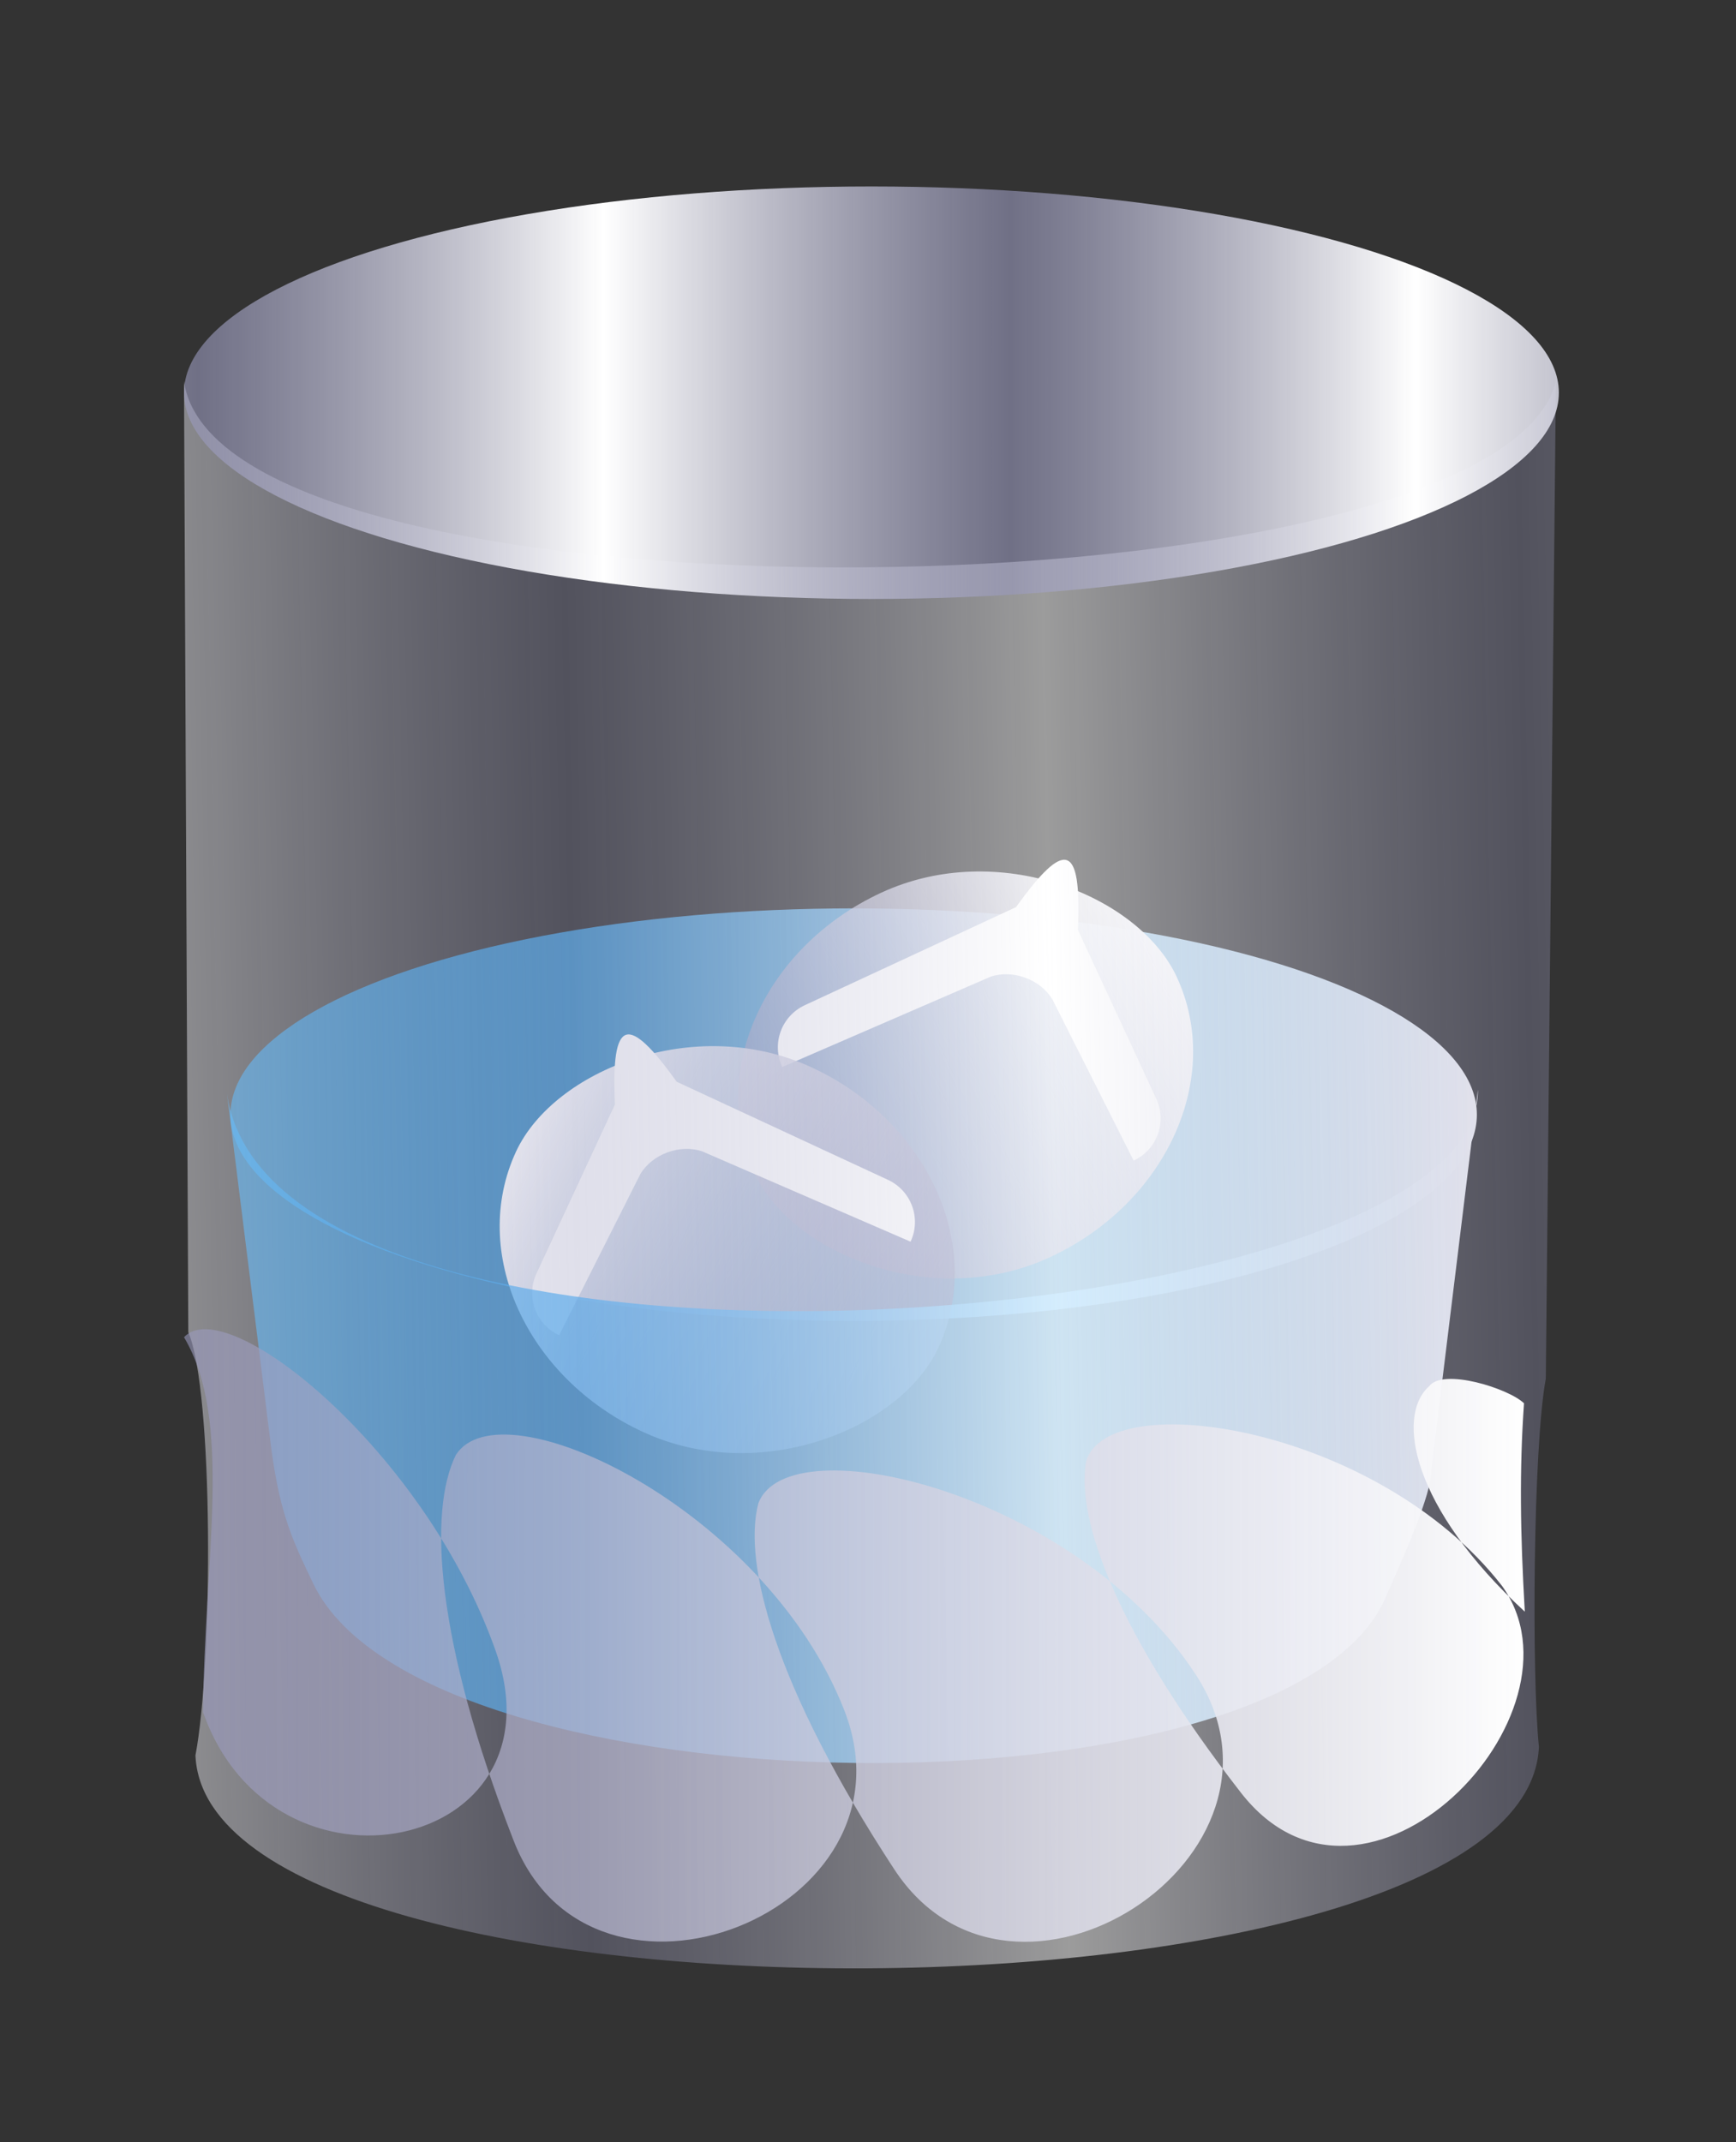
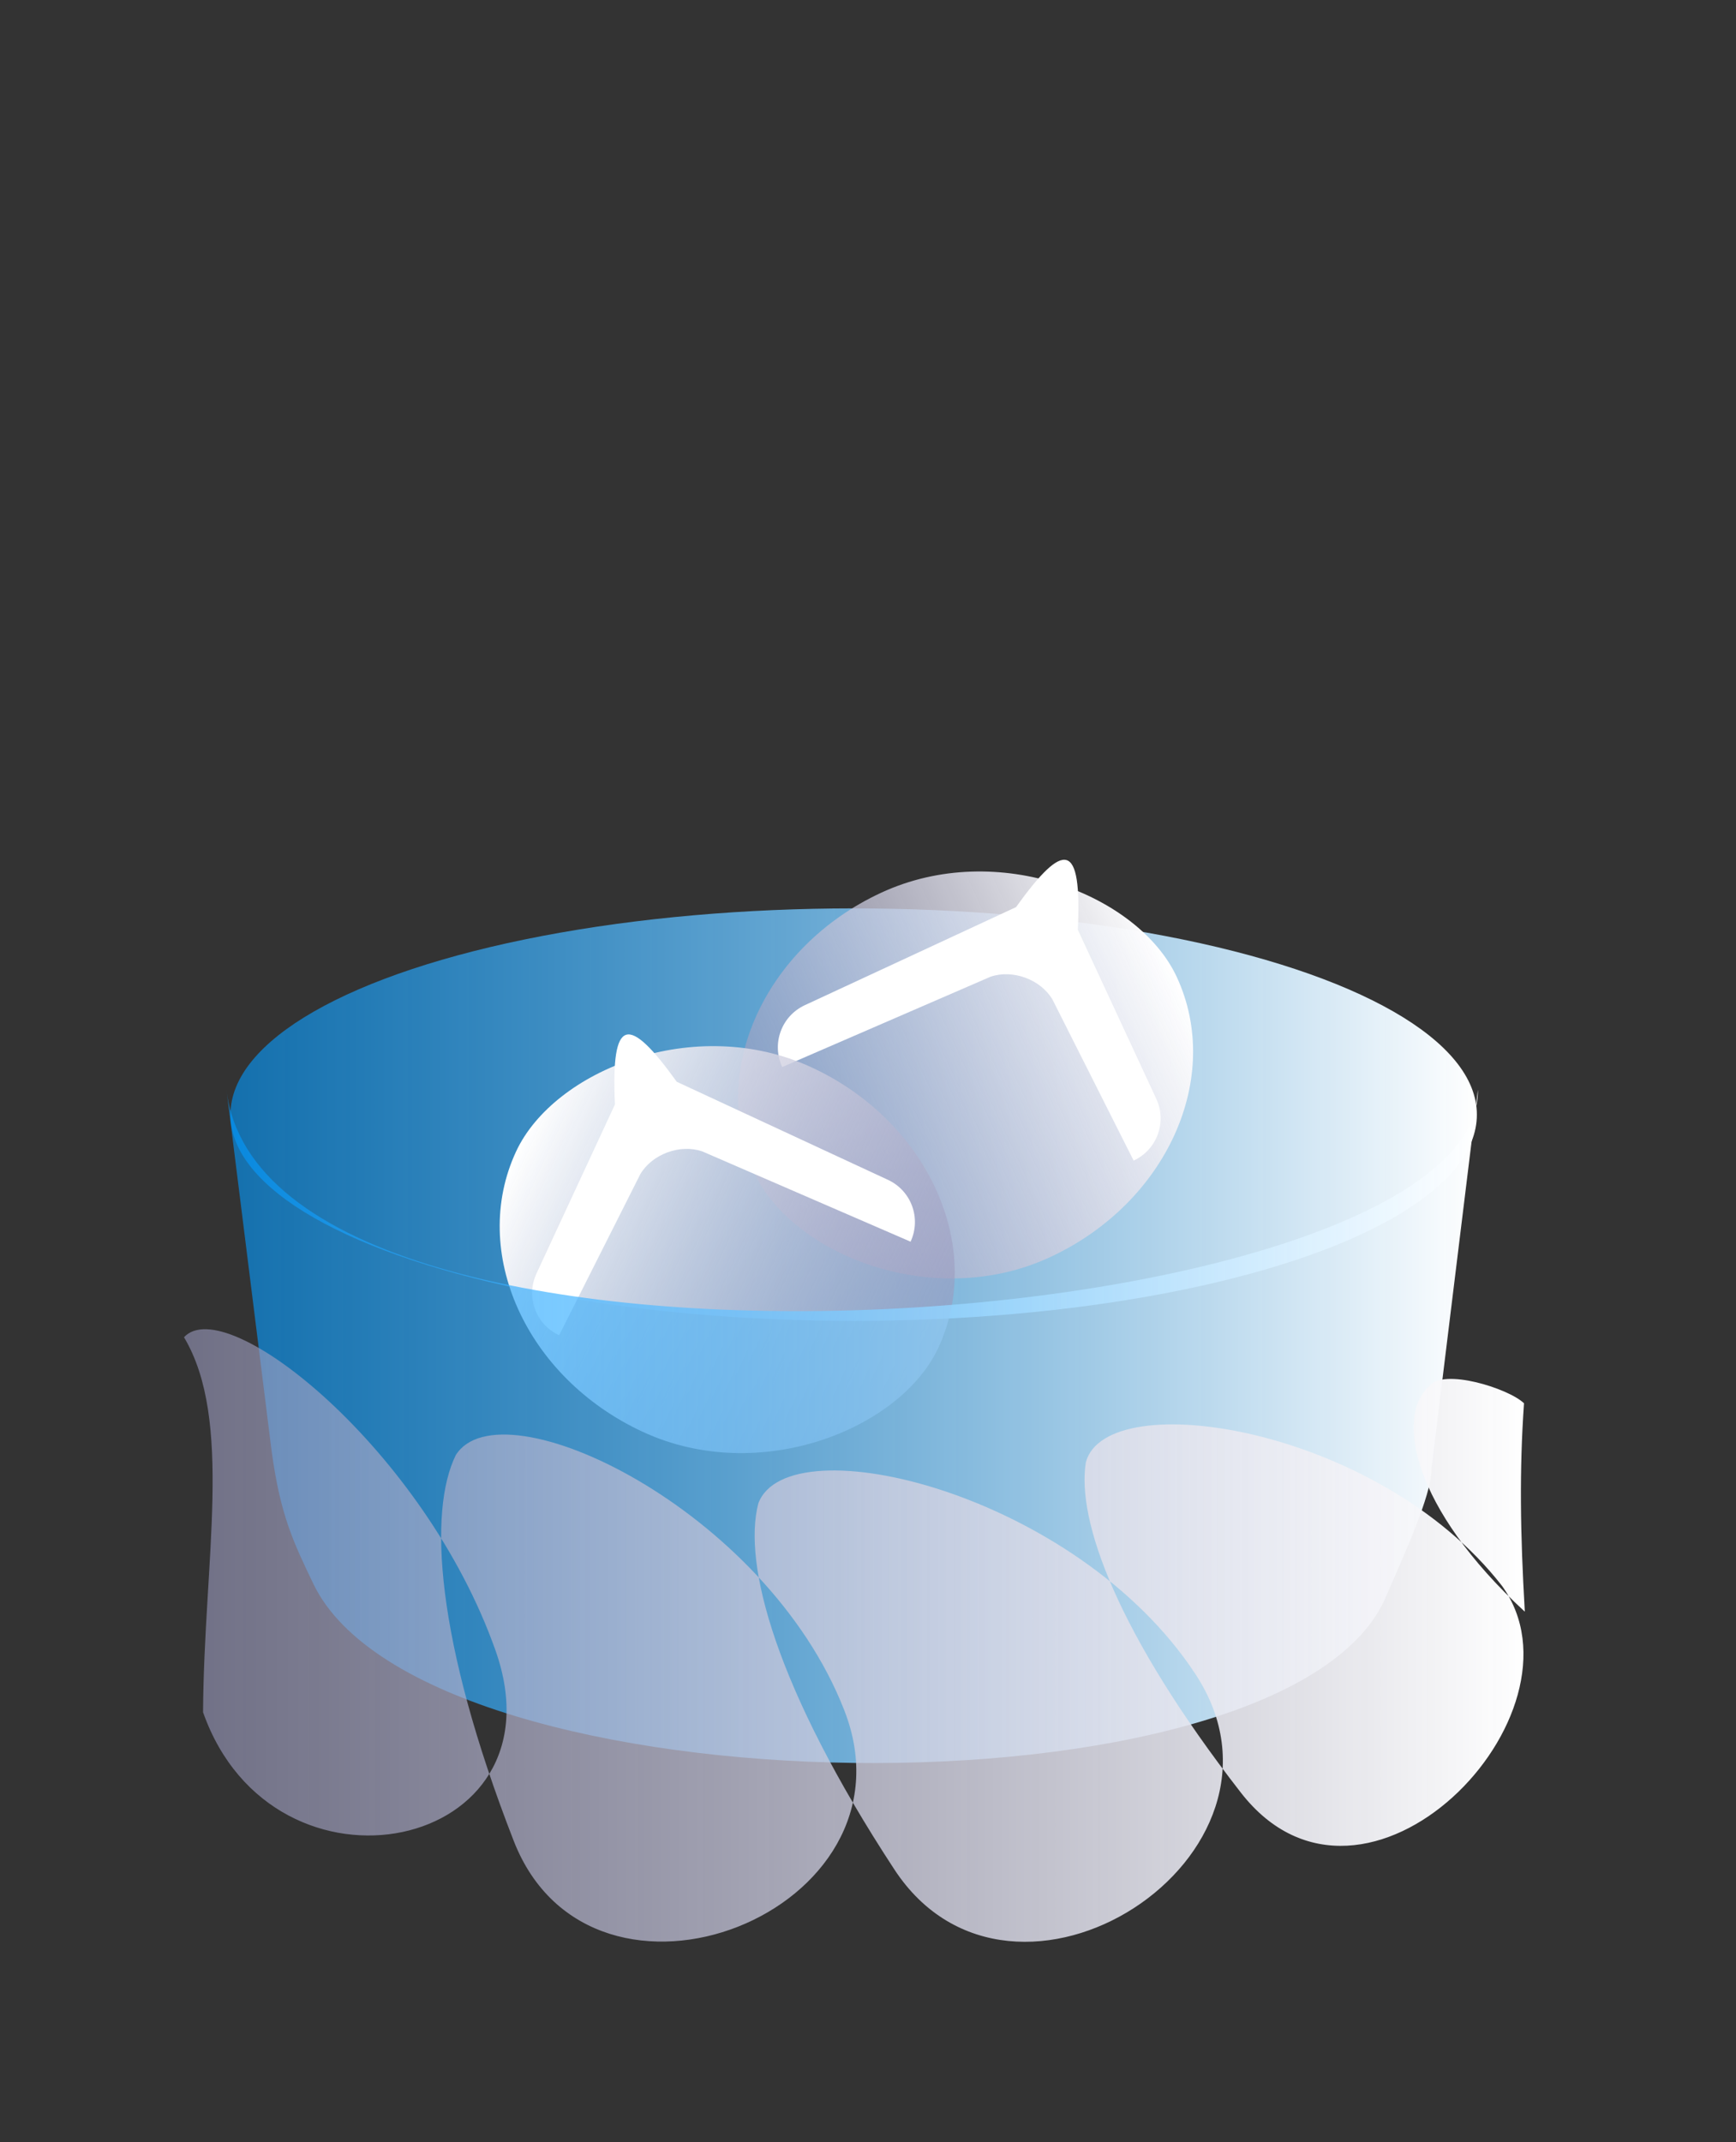
<svg xmlns="http://www.w3.org/2000/svg" xmlns:ns1="http://sodipodi.sourceforge.net/DTD/sodipodi-0.dtd" xmlns:ns2="http://www.inkscape.org/namespaces/inkscape" xmlns:xlink="http://www.w3.org/1999/xlink" id="svg962" ns1:version="0.32" width="85.554" height="105.541" xml:space="preserve" ns1:docname="glass.svg" ns2:version="0.91 r13725" ns2:output_extension="org.inkscape.output.svg.inkscape" ns1:modified="true" version="1.0">
  <rect width="100%" height="100%" fill="#333333" stroke="none" />
  <defs id="defs964">
    <linearGradient id="linearGradient992">
      <stop style="stop-color:#0099ff;stop-opacity:0.6;" offset="0" id="stop993" />
      <stop style="stop-color:#ffffff;stop-opacity:1;" offset="1" id="stop994" />
    </linearGradient>
    <linearGradient id="linearGradient984">
      <stop style="stop-color:#9999bd;stop-opacity:0.6;" offset="0" id="stop985" />
      <stop style="stop-color:#ffffff;stop-opacity:1;" offset="1" id="stop986" />
    </linearGradient>
    <linearGradient ns2:collect="always" xlink:href="#linearGradient992" id="linearGradient2202" gradientTransform="scale(2.429,0.412)" x1="59.142" y1="681.648" x2="221.439" y2="681.648" gradientUnits="userSpaceOnUse" />
    <linearGradient ns2:collect="always" xlink:href="#linearGradient984" id="linearGradient2204" x1="428.768" y1="98.693" x2="554.876" y2="98.693" gradientTransform="scale(1.077,0.929)" gradientUnits="userSpaceOnUse" />
    <linearGradient ns2:collect="always" xlink:href="#linearGradient984" id="linearGradient2206" x1="428.768" y1="98.693" x2="554.876" y2="98.693" gradientTransform="scale(1.077,0.929)" gradientUnits="userSpaceOnUse" />
    <linearGradient ns2:collect="always" xlink:href="#linearGradient992" id="linearGradient2208" x1="113.283" y1="867.87" x2="380.931" y2="867.87" gradientTransform="scale(1.363,0.733)" gradientUnits="userSpaceOnUse" />
    <linearGradient ns2:collect="always" xlink:href="#linearGradient984" id="linearGradient2210" spreadMethod="reflect" x1="-29.399" y1="629.745" x2="120.416" y2="626.39" gradientTransform="scale(0.93,1.075)" gradientUnits="userSpaceOnUse" />
    <linearGradient ns2:collect="always" xlink:href="#linearGradient984" id="linearGradient2212" spreadMethod="reflect" x1="60.776" y1="687.058" x2="108.703" y2="687.058" gradientTransform="scale(2.429,0.412)" gradientUnits="userSpaceOnUse" />
    <linearGradient ns2:collect="always" xlink:href="#linearGradient984" id="linearGradient2214" gradientTransform="scale(1.48,0.676)" x1="92.575" y1="1184.741" x2="356.83" y2="1184.741" gradientUnits="userSpaceOnUse" />
  </defs>
  <ns1:namedview id="base" ns2:zoom="4.0745435" ns2:cx="82.281501" ns2:cy="34.244922" ns2:window-width="822" ns2:window-height="719" ns2:window-x="9" ns2:window-y="75" ns2:current-layer="svg962" showgrid="false" units="px" fit-margin-top="9" fit-margin-left="9" fit-margin-right="9" fit-margin-bottom="9" ns2:window-maximized="0" />
  <g id="g2187" transform="matrix(0.169,0,0,0.169,-14.081,-54.736)">
    <g transform="translate(-454.892,64.5)" id="g1045">
      <ellipse transform="matrix(0.922,0,0,1.8,472.962,79.216)" id="path989" style="font-size:12px;fill:url(#linearGradient2202);fill-rule:evenodd;stroke-width:1" cx="340.765" cy="280.63" rx="197.109" ry="33.408" />
      <g transform="translate(27.158,356.445)" id="g1036">
        <g style="font-size:12px" transform="matrix(0.907,-0.421,0.421,0.907,249.058,303.045)" id="g1013">
          <rect ry="221.607" y="91.657" x="461.681" height="117.118" width="135.789" id="rect1009" style="font-size:12px;fill:url(#linearGradient2204);fill-rule:evenodd" rx="221.607" />
          <path ns1:nodetypes="ccccccccc" id="path1012" d="m 495.629,112.026 c -7.523,0 -13.579,6.056 -13.579,13.579 l 66.197,1.697 c 6.79,0.733 12.846,6.79 13.579,13.579 l 1.697,52.618 c 7.523,0 13.579,-6.056 13.579,-13.579 l 0,-54.315 c 11.882,-22.799 7.523,-25.46 -13.579,-13.579 l -67.894,0 z" style="font-size:12px;fill:#ffffff;fill-opacity:1;fill-rule:evenodd" ns2:connector-curvature="0" />
        </g>
        <g style="font-size:12px" transform="matrix(-0.907,-0.421,-0.421,0.907,1266.684,353.966)" id="g1016">
          <rect ry="221.607" y="91.657" x="461.681" height="117.118" width="135.789" id="rect1017" style="font-size:12px;fill:url(#linearGradient2206);fill-rule:evenodd" rx="221.607" />
          <path ns1:nodetypes="ccccccccc" id="path1018" d="m 495.629,112.026 c -7.523,0 -13.579,6.056 -13.579,13.579 l 66.197,1.697 c 6.79,0.733 12.846,6.79 13.579,13.579 l 1.697,52.618 c 7.523,0 13.579,-6.056 13.579,-13.579 l 0,-54.315 c 11.882,-22.799 7.523,-25.46 -13.579,-13.579 l -67.894,0 z" style="font-size:12px;fill:#ffffff;fill-opacity:1;fill-rule:evenodd" ns2:connector-curvature="0" />
        </g>
      </g>
      <path transform="translate(449.8,-59.408)" ns1:nodetypes="ccssccc" id="path976" d="m 154.459,636.509 13.155,105.295 c 2.546,18.805 6.407,26.741 12.306,39.017 32.916,67.092 282.666,70.031 312.314,4.218 5.461,-12.48 13.72,-30.576 13.579,-37.782 l 13.579,-110.748 c 0.566,72.169 -353.616,98.915 -364.932,0 z" style="font-size:12px;fill:url(#linearGradient2208);fill-rule:evenodd" ns2:connector-curvature="0" />
    </g>
-     <path ns1:nodetypes="ccccccc" id="path966" d="m 136.974,435.062 1.253,277.227 c 7.378,17.058 7.239,96.27 2.088,123.375 3.619,84.139 388.147,82.255 391.767,-2.512 -2.123,-20.564 -1.713,-87.398 2.011,-107.334 l 2.947,-290.756 c -17.198,69.766 -389.602,74.858 -400.065,-10e-5 z" style="font-size:12px;opacity:0.513;fill:url(#linearGradient2210);fill-opacity:1;fill-rule:evenodd" ns2:connector-curvature="0" />
-     <ellipse transform="matrix(1.017,0,0,1.8,-9.117,-66.757)" id="path967" style="fill:url(#linearGradient2212);fill-opacity:1;fill-rule:evenodd;stroke:none;stroke-width:1pt;stroke-linecap:butt;stroke-linejoin:miter;stroke-opacity:1" cx="340.765" cy="280.63" rx="197.109" ry="33.408" />
    <path ns1:nodetypes="cccccccccccccccccccc" id="path983" d="m 227.85,805.177 c 20.614,58.496 -64.704,76.402 -85.318,17.905 0.266,-44.298 8.871,-85.115 -5.557,-109.334 12.363,-13.437 70.261,32.932 90.875,91.429 z m 101.693,17.38 c 22.892,58.739 -73.531,96.747 -96.424,38.008 -22.892,-58.739 -24.889,-96.139 -16.903,-112.423 13.118,-21.136 90.434,15.677 113.327,74.416 z m 102.428,-10.525 c 34.661,52.888 -53.197,109.755 -87.858,56.867 -34.661,-52.888 -44.258,-89.125 -39.657,-106.704 8.701,-23.378 92.854,-3.051 127.515,49.838 z m 89.343,-25.802 c 27.016,37.339 -39.929,106.826 -76.133,60.3 -36.203,-46.526 -47.996,-79.566 -45.205,-96.355 6.087,-22.539 85.134,-10.472 121.338,36.054 z m 6.655,7.526 c -32.9,-30.245 -37.726,-57.036 -27.874,-65.74 4.006,-5.363 23.135,0.634 27.638,4.988 -1.344,19.388 -1.108,37.544 0.236,60.752 z" style="font-size:12px;fill:url(#linearGradient2214);fill-rule:evenodd" ns2:connector-curvature="0" />
  </g>
</svg>